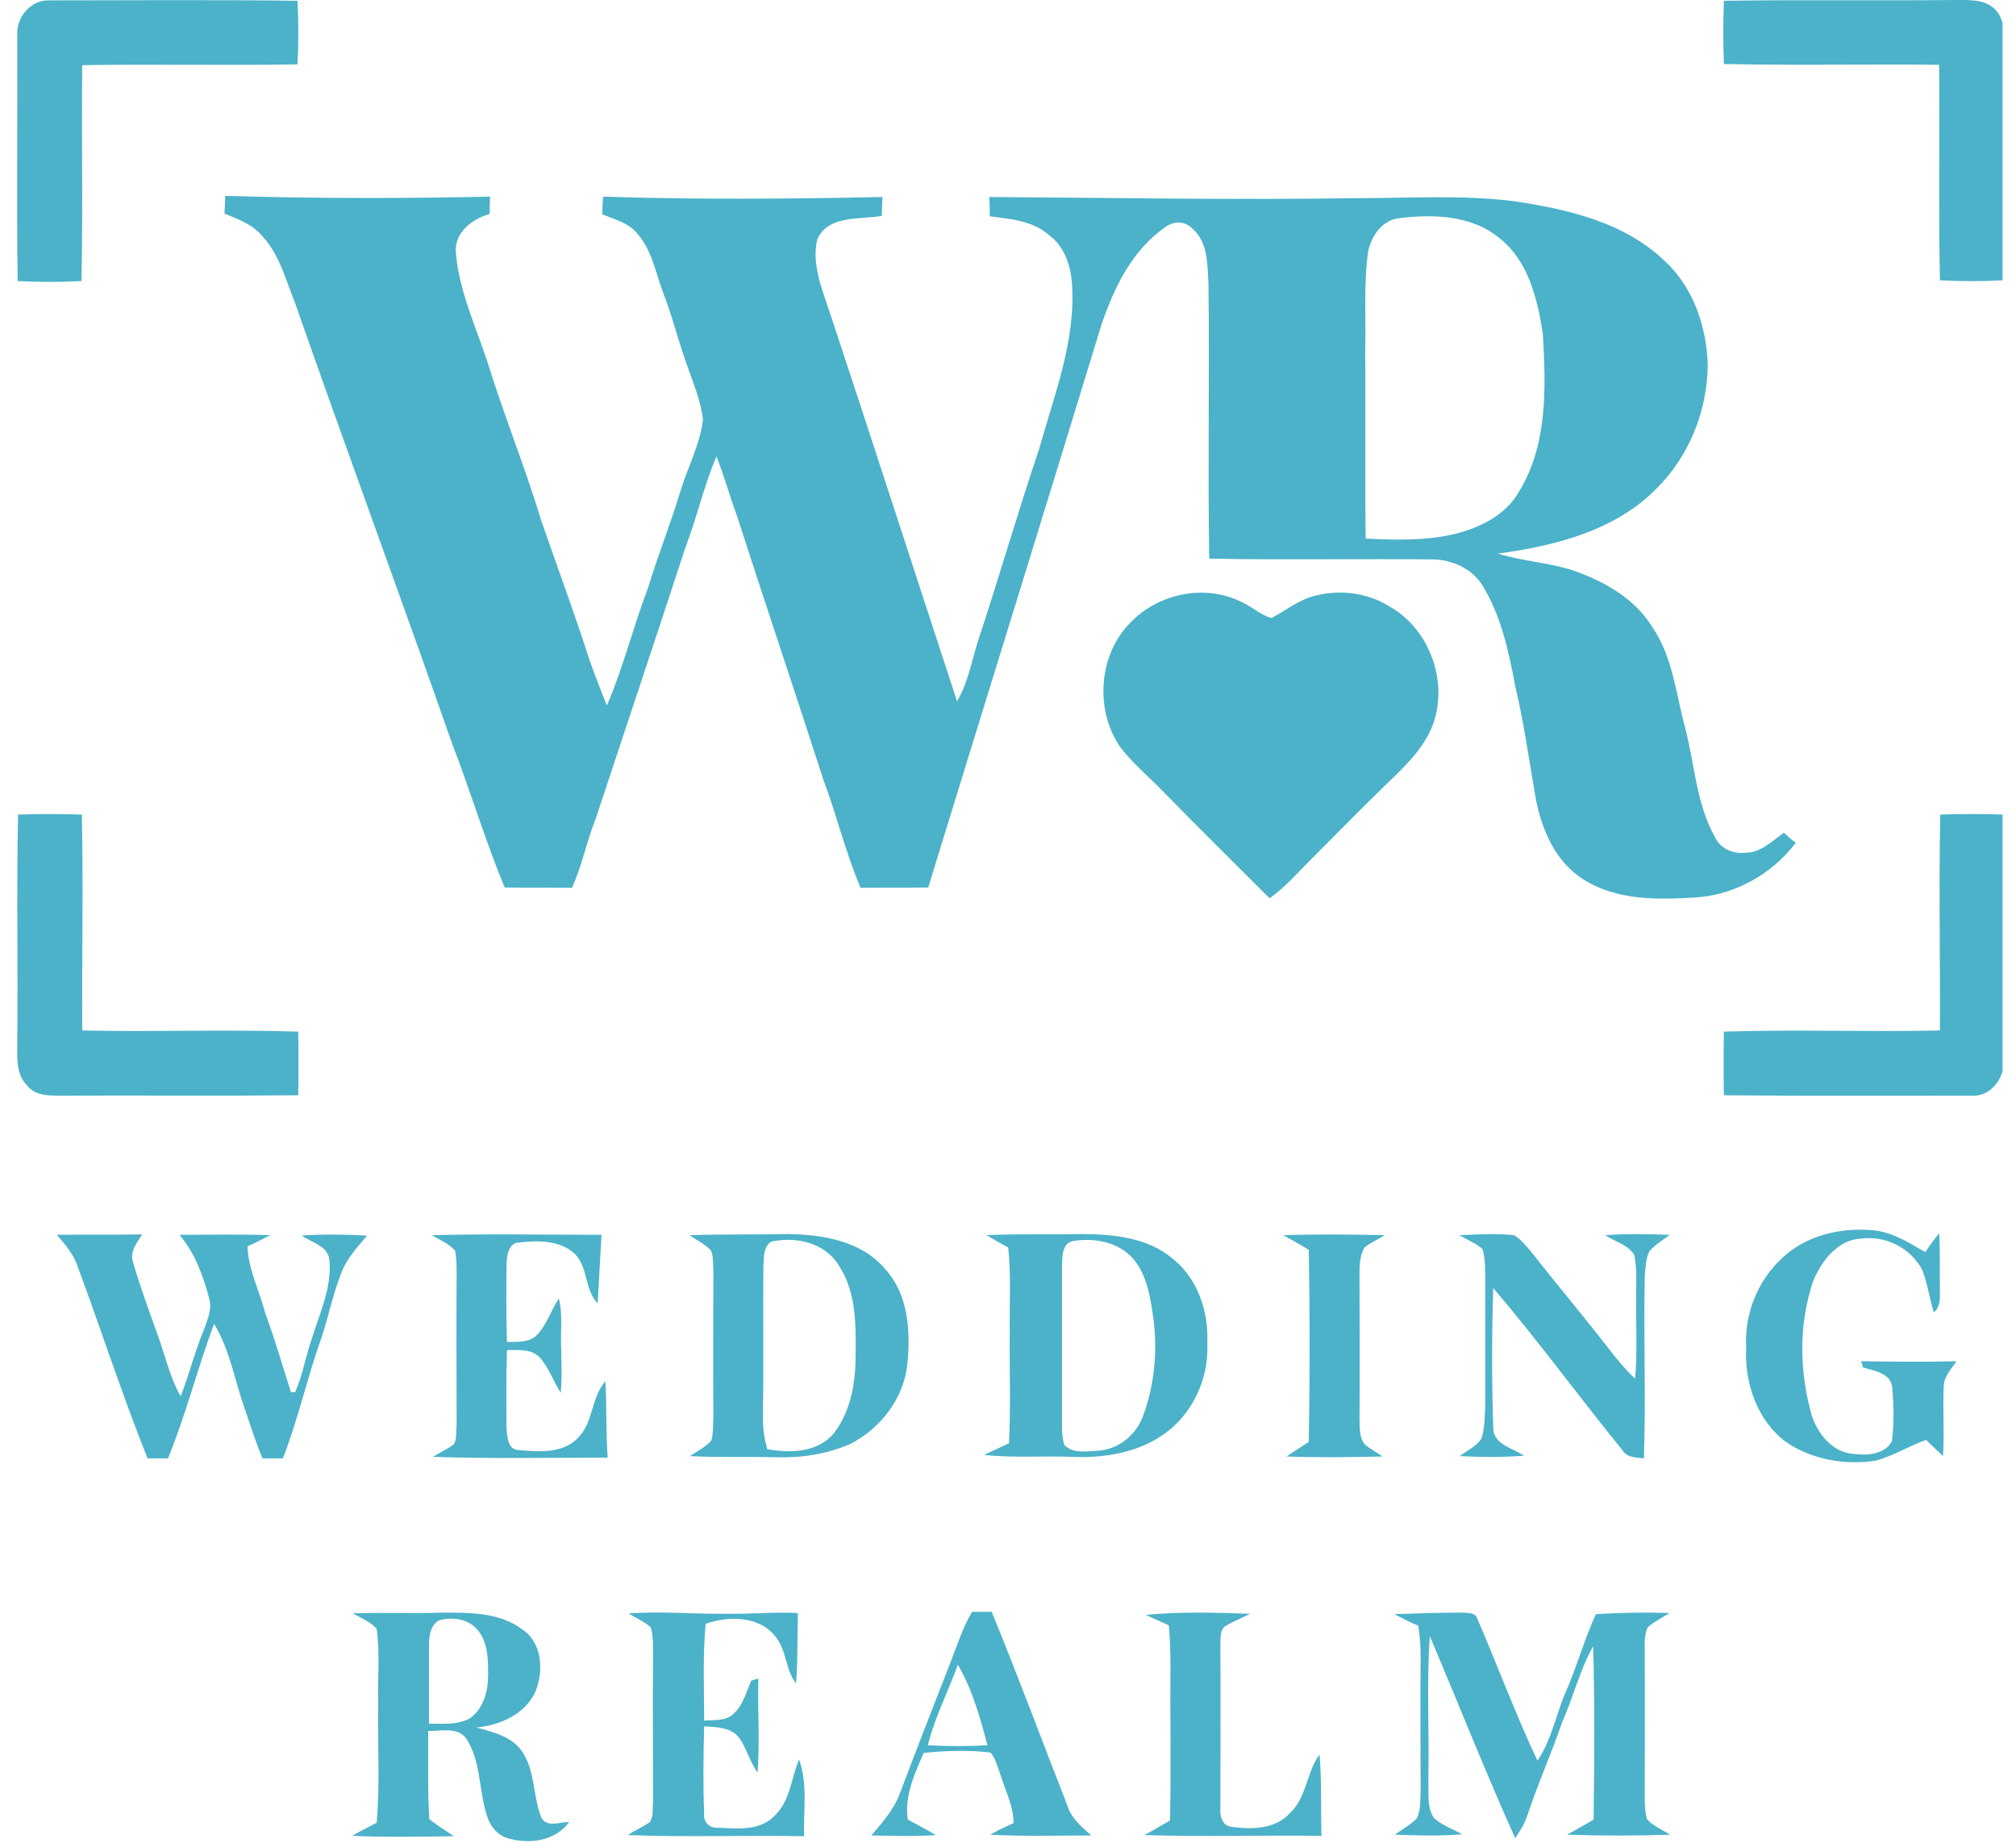
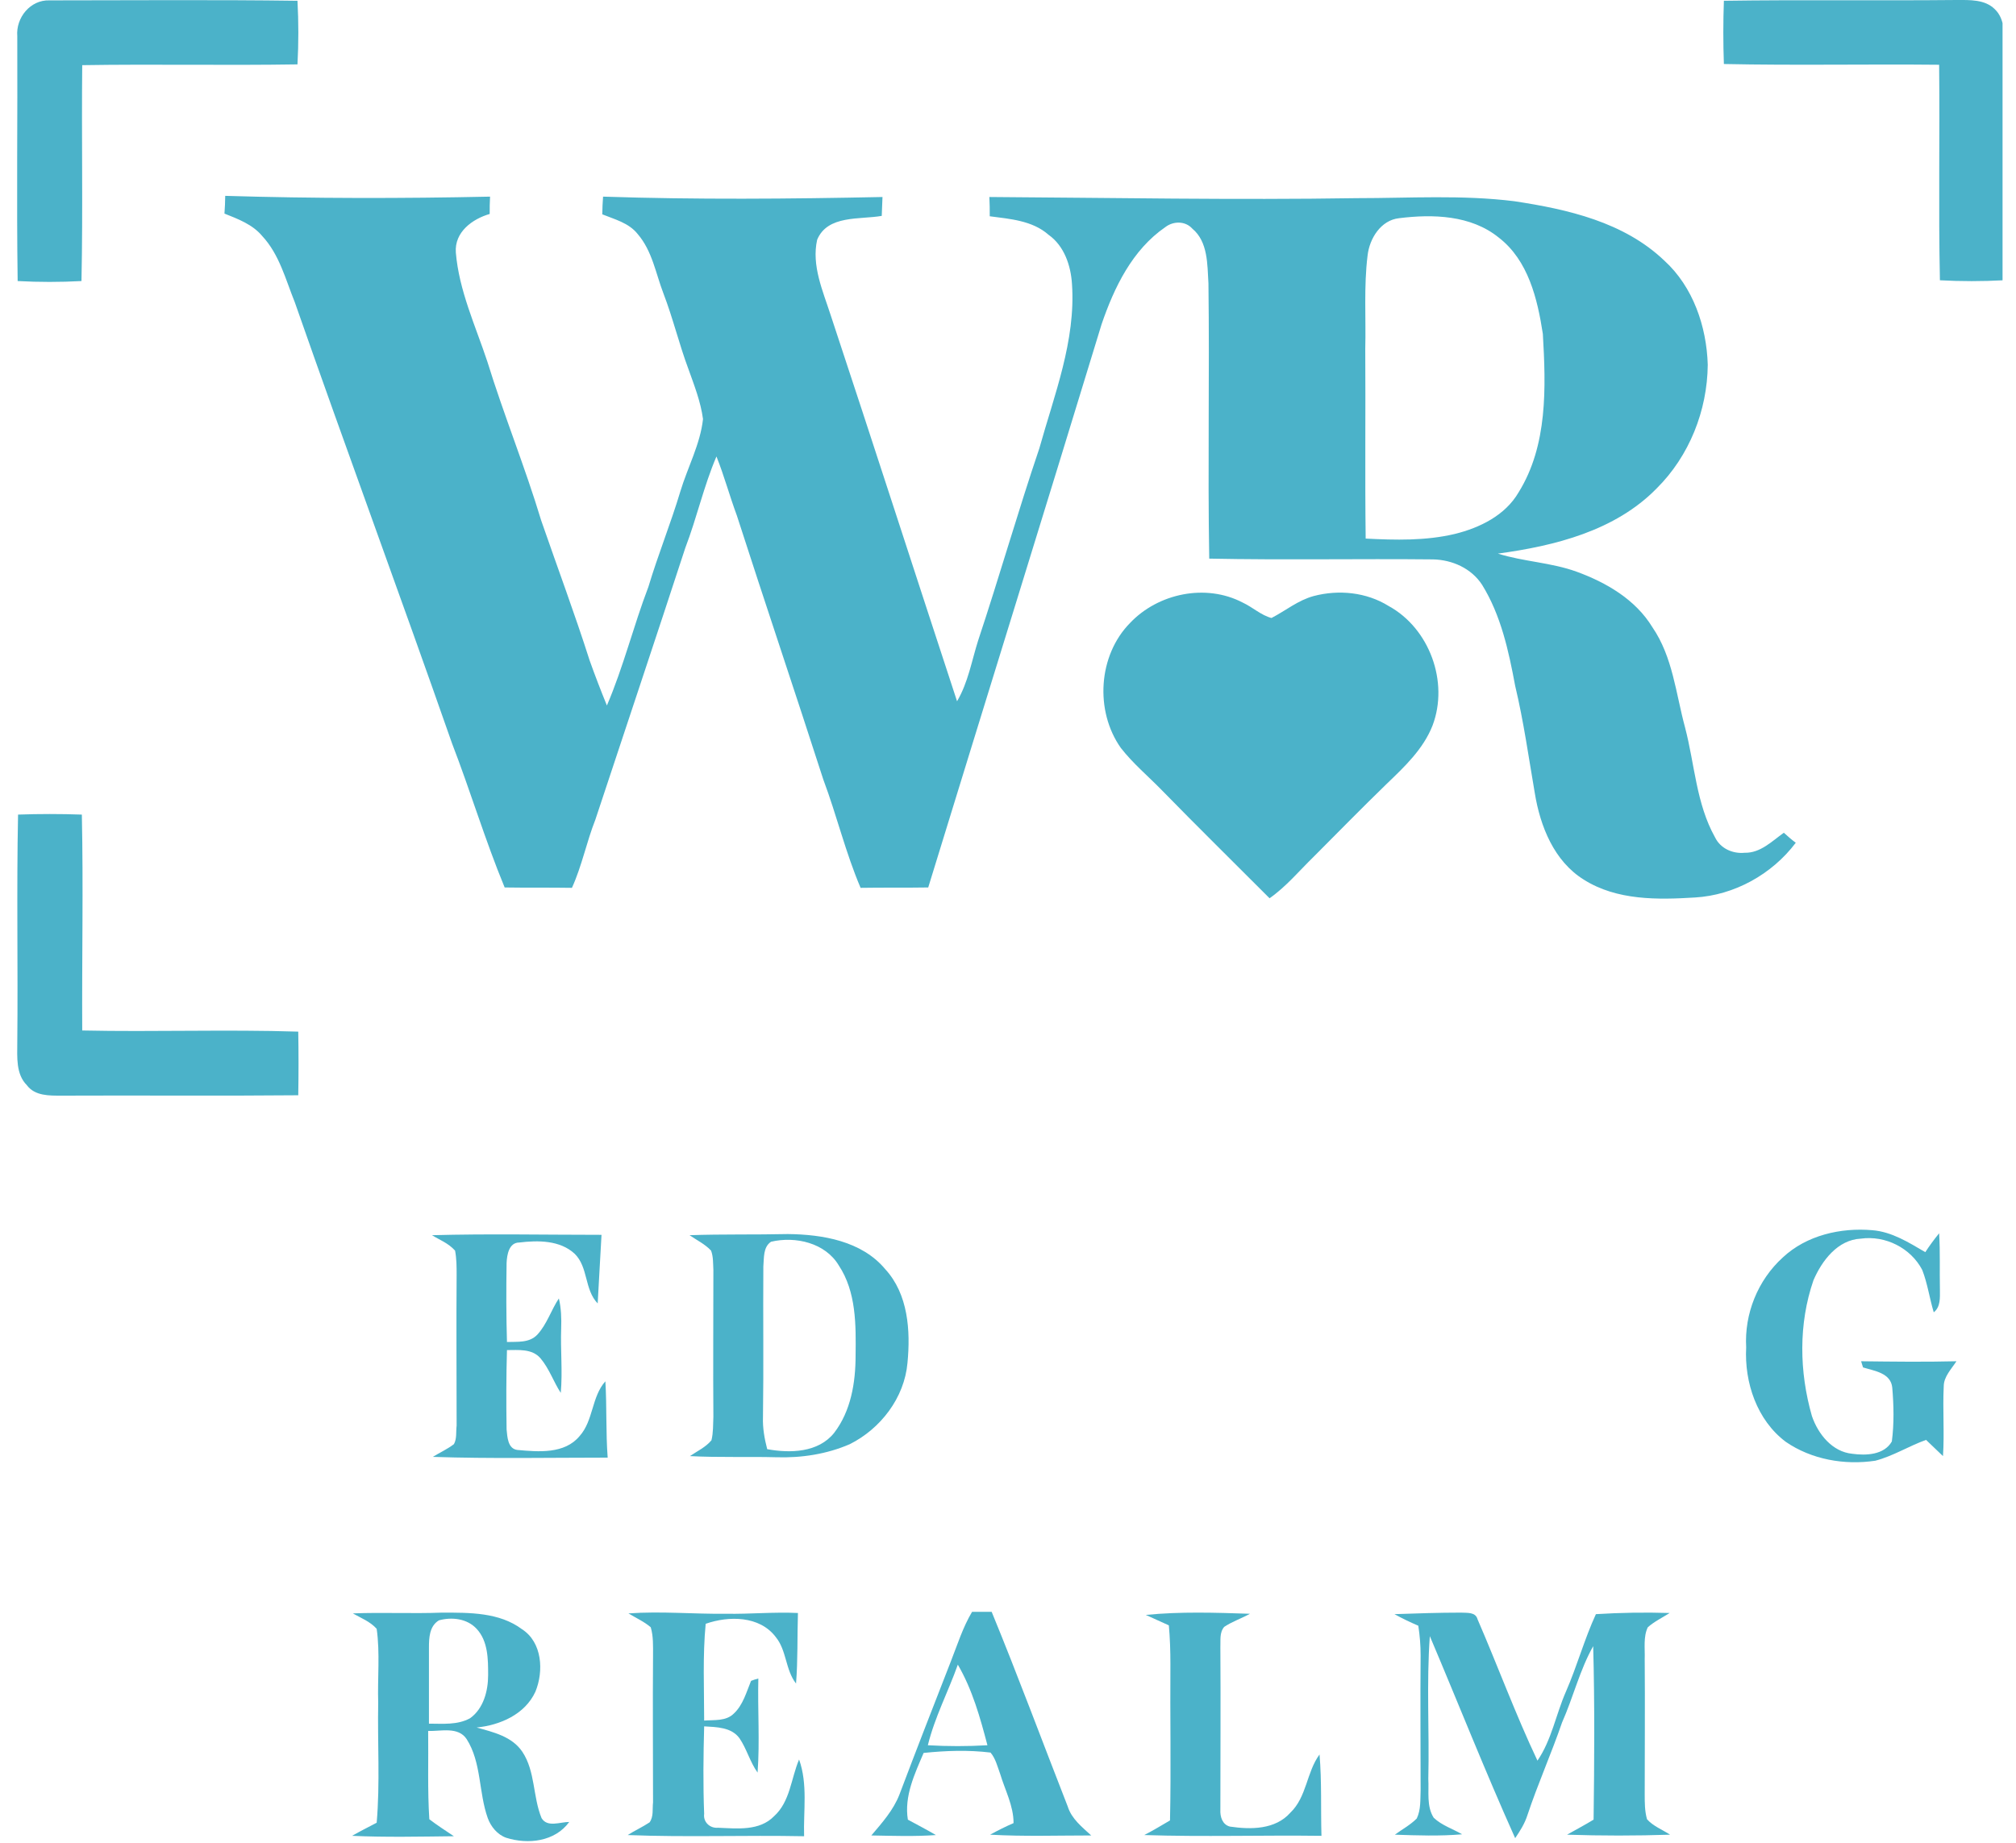
<svg xmlns="http://www.w3.org/2000/svg" width="70" height="64" viewBox="0 0 70 64" fill="none">
  <g id="Wedding realm" clip-path="url(#clip0_890_7259)">
    <g id="Group">
      <path id="Vector" d="M0.6 1.259C0.546 0.616 1.053 -0.013 1.721 0.013C4.59 0.013 7.46 -0.013 10.329 0.027C10.369 0.763 10.369 1.5 10.329 2.236C7.833 2.276 5.351 2.223 2.855 2.263C2.829 4.753 2.882 7.257 2.829 9.761C2.094 9.801 1.347 9.801 0.613 9.761C0.573 6.922 0.613 4.097 0.6 1.259Z" fill="#4BB2C9" />
      <path id="Vector_2" d="M59.857 0.027C62.553 -0.013 65.236 0.027 67.932 -1.22341e-05C68.385 -1.22341e-05 68.919 -0.027 69.266 0.321C69.627 0.669 69.587 1.205 69.587 1.66C69.56 4.351 69.613 7.043 69.56 9.734C68.826 9.774 68.092 9.774 67.358 9.734C67.305 7.244 67.358 4.74 67.331 2.249C64.835 2.223 62.34 2.276 59.857 2.223C59.831 1.5 59.831 0.763 59.857 0.027Z" fill="#4BB2C9" />
      <g id="Group_2">
-         <path id="Vector_3" d="M7.82 6.802C10.89 6.895 13.96 6.895 17.016 6.829C17.003 7.029 17.003 7.23 17.003 7.431C16.402 7.605 15.775 8.06 15.828 8.77C15.935 10.082 16.509 11.314 16.922 12.559C17.496 14.42 18.23 16.214 18.791 18.075C19.351 19.695 19.952 21.302 20.473 22.936C20.659 23.458 20.86 23.98 21.073 24.502C21.647 23.163 21.994 21.744 22.515 20.378C22.848 19.267 23.289 18.183 23.622 17.071C23.876 16.228 24.316 15.424 24.41 14.554C24.33 13.951 24.103 13.376 23.902 12.813C23.582 11.957 23.369 11.059 23.035 10.189C22.768 9.493 22.648 8.716 22.141 8.127C21.834 7.739 21.34 7.618 20.913 7.444C20.913 7.244 20.926 7.029 20.94 6.829C24.169 6.936 27.413 6.909 30.642 6.842C30.629 7.056 30.629 7.284 30.616 7.498C29.855 7.632 28.734 7.458 28.373 8.328C28.173 9.225 28.574 10.109 28.841 10.939C30.322 15.411 31.763 19.883 33.231 24.355C33.618 23.699 33.739 22.949 33.965 22.239C34.7 20.03 35.34 17.781 36.088 15.572C36.608 13.71 37.355 11.836 37.222 9.868C37.182 9.225 36.955 8.542 36.408 8.154C35.847 7.659 35.073 7.605 34.366 7.511C34.366 7.284 34.366 7.07 34.353 6.842C38.61 6.869 42.854 6.949 47.112 6.882C48.94 6.882 50.768 6.762 52.584 6.989C54.439 7.27 56.387 7.712 57.789 9.051C58.789 9.962 59.257 11.341 59.297 12.666C59.283 14.259 58.656 15.839 57.522 16.964C56.08 18.437 53.985 18.959 52.01 19.227C52.904 19.508 53.865 19.535 54.746 19.856C55.773 20.231 56.788 20.82 57.375 21.784C58.082 22.815 58.189 24.087 58.509 25.265C58.843 26.537 58.896 27.916 59.55 29.081C59.737 29.47 60.164 29.657 60.578 29.617C61.125 29.63 61.526 29.215 61.939 28.921C62.073 29.041 62.206 29.162 62.353 29.269C61.526 30.367 60.218 31.09 58.856 31.17C57.562 31.25 56.147 31.277 54.999 30.554C53.958 29.911 53.478 28.693 53.291 27.541C53.077 26.296 52.904 25.051 52.61 23.819C52.383 22.601 52.116 21.369 51.462 20.311C51.089 19.736 50.421 19.441 49.754 19.428C47.165 19.401 44.576 19.454 41.987 19.401C41.933 16.214 42 13.028 41.96 9.841C41.92 9.185 41.947 8.395 41.399 7.94C41.159 7.672 40.745 7.672 40.465 7.886C39.317 8.676 38.69 9.975 38.25 11.26C36.261 17.781 34.233 24.301 32.23 30.822C31.443 30.835 30.669 30.822 29.882 30.835C29.361 29.617 29.054 28.318 28.587 27.073C27.599 24.007 26.572 20.967 25.584 17.901C25.331 17.218 25.144 16.522 24.877 15.853C24.436 16.884 24.196 17.982 23.796 19.026C22.768 22.172 21.714 25.319 20.673 28.465C20.366 29.242 20.206 30.072 19.859 30.835C19.084 30.822 18.297 30.835 17.523 30.822C16.842 29.175 16.335 27.475 15.694 25.814C13.906 20.7 12.024 15.612 10.236 10.497C9.916 9.707 9.702 8.837 9.102 8.194C8.768 7.793 8.261 7.605 7.794 7.418C7.807 7.217 7.82 7.003 7.82 6.802ZM47.485 8.877C47.352 9.948 47.432 11.046 47.405 12.117C47.419 14.313 47.392 16.509 47.419 18.705C48.446 18.758 49.501 18.785 50.515 18.544C51.382 18.33 52.263 17.901 52.73 17.098C53.745 15.464 53.678 13.443 53.571 11.595C53.384 10.377 53.064 9.038 52.036 8.248C51.075 7.471 49.754 7.431 48.58 7.578C47.952 7.645 47.552 8.275 47.485 8.877Z" fill="#4BB2C9" />
+         <path id="Vector_3" d="M7.82 6.802C10.89 6.895 13.96 6.895 17.016 6.829C17.003 7.029 17.003 7.23 17.003 7.431C16.402 7.605 15.775 8.06 15.828 8.77C15.935 10.082 16.509 11.314 16.922 12.559C17.496 14.42 18.23 16.214 18.791 18.075C19.351 19.695 19.952 21.302 20.473 22.936C20.659 23.458 20.86 23.98 21.073 24.502C21.647 23.163 21.994 21.744 22.515 20.378C22.848 19.267 23.289 18.183 23.622 17.071C23.876 16.228 24.316 15.424 24.41 14.554C24.33 13.951 24.103 13.376 23.902 12.813C23.582 11.957 23.369 11.059 23.035 10.189C22.768 9.493 22.648 8.716 22.141 8.127C21.834 7.739 21.34 7.618 20.913 7.444C20.913 7.244 20.926 7.029 20.94 6.829C24.169 6.936 27.413 6.909 30.642 6.842C30.629 7.056 30.629 7.284 30.616 7.498C29.855 7.632 28.734 7.458 28.373 8.328C28.173 9.225 28.574 10.109 28.841 10.939C30.322 15.411 31.763 19.883 33.231 24.355C33.618 23.699 33.739 22.949 33.965 22.239C34.7 20.03 35.34 17.781 36.088 15.572C36.608 13.71 37.355 11.836 37.222 9.868C37.182 9.225 36.955 8.542 36.408 8.154C35.847 7.659 35.073 7.605 34.366 7.511C34.366 7.284 34.366 7.07 34.353 6.842C38.61 6.869 42.854 6.949 47.112 6.882C48.94 6.882 50.768 6.762 52.584 6.989C54.439 7.27 56.387 7.712 57.789 9.051C58.789 9.962 59.257 11.341 59.297 12.666C59.283 14.259 58.656 15.839 57.522 16.964C56.08 18.437 53.985 18.959 52.01 19.227C52.904 19.508 53.865 19.535 54.746 19.856C55.773 20.231 56.788 20.82 57.375 21.784C58.082 22.815 58.189 24.087 58.509 25.265C58.843 26.537 58.896 27.916 59.55 29.081C59.737 29.47 60.164 29.657 60.578 29.617C61.125 29.63 61.526 29.215 61.939 28.921C62.073 29.041 62.206 29.162 62.353 29.269C61.526 30.367 60.218 31.09 58.856 31.17C57.562 31.25 56.147 31.277 54.999 30.554C53.958 29.911 53.478 28.693 53.291 27.541C53.077 26.296 52.904 25.051 52.61 23.819C52.383 22.601 52.116 21.369 51.462 20.311C51.089 19.736 50.421 19.441 49.754 19.428C47.165 19.401 44.576 19.454 41.987 19.401C41.933 16.214 42 13.028 41.96 9.841C41.92 9.185 41.947 8.395 41.399 7.94C41.159 7.672 40.745 7.672 40.465 7.886C39.317 8.676 38.69 9.975 38.25 11.26C36.261 17.781 34.233 24.301 32.23 30.822C31.443 30.835 30.669 30.822 29.882 30.835C29.361 29.617 29.054 28.318 28.587 27.073C27.599 24.007 26.572 20.967 25.584 17.901C25.331 17.218 25.144 16.522 24.877 15.853C24.436 16.884 24.196 17.982 23.796 19.026C22.768 22.172 21.714 25.319 20.673 28.465C20.366 29.242 20.206 30.072 19.859 30.835C19.084 30.822 18.297 30.835 17.523 30.822C16.842 29.175 16.335 27.475 15.694 25.814C13.906 20.7 12.024 15.612 10.236 10.497C9.916 9.707 9.702 8.837 9.102 8.194C8.768 7.793 8.261 7.605 7.794 7.418C7.807 7.217 7.82 7.003 7.82 6.802M47.485 8.877C47.352 9.948 47.432 11.046 47.405 12.117C47.419 14.313 47.392 16.509 47.419 18.705C48.446 18.758 49.501 18.785 50.515 18.544C51.382 18.33 52.263 17.901 52.73 17.098C53.745 15.464 53.678 13.443 53.571 11.595C53.384 10.377 53.064 9.038 52.036 8.248C51.075 7.471 49.754 7.431 48.58 7.578C47.952 7.645 47.552 8.275 47.485 8.877Z" fill="#4BB2C9" />
      </g>
      <path id="Vector_4" d="M39.237 21.637C40.212 20.606 41.867 20.258 43.148 20.927C43.495 21.088 43.788 21.369 44.149 21.463C44.643 21.208 45.07 20.847 45.617 20.7C46.484 20.472 47.445 20.566 48.219 21.048C49.634 21.824 50.315 23.685 49.741 25.198C49.421 26.015 48.767 26.631 48.153 27.22C47.298 28.05 46.458 28.907 45.617 29.751C45.11 30.246 44.656 30.795 44.082 31.197C42.841 29.951 41.586 28.72 40.358 27.461C39.878 26.966 39.344 26.524 38.917 25.975C38.01 24.69 38.13 22.762 39.237 21.637Z" fill="#4BB2C9" />
      <path id="Vector_5" d="M0.627 28.291C1.361 28.265 2.095 28.265 2.842 28.291C2.895 30.795 2.842 33.285 2.855 35.789C5.365 35.843 7.86 35.749 10.356 35.829C10.369 36.566 10.369 37.302 10.356 38.039C7.62 38.065 4.871 38.039 2.135 38.052C1.708 38.052 1.214 38.065 0.934 37.691C0.547 37.302 0.6 36.713 0.6 36.218C0.627 33.58 0.573 30.929 0.627 28.291Z" fill="#4BB2C9" />
-       <path id="Vector_6" d="M67.371 28.291C68.105 28.265 68.839 28.265 69.573 28.291C69.613 31.116 69.573 33.941 69.587 36.767C69.627 37.396 69.146 38.092 68.479 38.052C65.609 38.052 62.727 38.065 59.857 38.039C59.844 37.302 59.844 36.566 59.857 35.829C62.353 35.749 64.862 35.843 67.358 35.789C67.371 33.285 67.318 30.795 67.371 28.291Z" fill="#4BB2C9" />
      <path id="Vector_7" d="M61.899 43.675C62.727 42.899 63.914 42.631 65.009 42.725C65.689 42.778 66.277 43.153 66.851 43.488C66.998 43.26 67.158 43.046 67.331 42.832C67.371 43.488 67.344 44.131 67.358 44.787C67.358 45.068 67.385 45.389 67.144 45.577C66.998 45.095 66.931 44.586 66.744 44.104C66.344 43.341 65.463 42.899 64.609 43.019C63.808 43.059 63.261 43.782 62.967 44.465C62.446 45.978 62.473 47.639 62.913 49.178C63.127 49.807 63.621 50.423 64.315 50.49C64.795 50.557 65.423 50.531 65.689 50.062C65.77 49.446 65.756 48.803 65.703 48.188C65.65 47.679 65.076 47.612 64.689 47.491C64.675 47.438 64.635 47.331 64.622 47.277C65.73 47.29 66.824 47.304 67.932 47.277C67.758 47.545 67.491 47.813 67.491 48.147C67.451 48.951 67.518 49.767 67.465 50.571C67.264 50.383 67.078 50.196 66.877 50.008C66.277 50.223 65.73 50.571 65.116 50.731C64.048 50.892 62.9 50.691 62.006 50.075C61.005 49.325 60.565 48.013 60.631 46.795C60.565 45.63 61.032 44.465 61.899 43.675Z" fill="#4BB2C9" />
-       <path id="Vector_8" d="M1.975 42.886C2.962 42.872 3.95 42.886 4.937 42.872C4.764 43.153 4.497 43.461 4.617 43.823C4.844 44.626 5.138 45.416 5.418 46.206C5.712 46.969 5.872 47.786 6.272 48.495C6.566 47.759 6.753 46.969 7.06 46.233C7.18 45.885 7.366 45.51 7.273 45.135C7.06 44.331 6.779 43.528 6.232 42.886C7.286 42.886 8.341 42.859 9.382 42.899C9.128 43.033 8.861 43.167 8.594 43.287C8.621 44.09 9.008 44.827 9.208 45.603C9.542 46.501 9.809 47.438 10.102 48.348C10.143 48.348 10.209 48.348 10.249 48.348C10.503 47.773 10.61 47.13 10.81 46.541C11.09 45.63 11.53 44.733 11.437 43.756C11.384 43.26 10.81 43.153 10.476 42.912C11.223 42.859 11.984 42.872 12.745 42.912C12.411 43.314 12.038 43.702 11.851 44.211C11.557 44.947 11.41 45.724 11.157 46.474C10.663 47.853 10.356 49.285 9.822 50.651C9.582 50.651 9.342 50.651 9.115 50.651C8.875 50.075 8.688 49.486 8.488 48.897C8.141 47.92 7.98 46.875 7.433 45.978C6.859 47.518 6.459 49.125 5.832 50.651C5.591 50.651 5.351 50.651 5.124 50.651C4.243 48.455 3.523 46.206 2.695 43.983C2.549 43.541 2.255 43.22 1.975 42.886Z" fill="#4BB2C9" />
      <path id="Vector_9" d="M15.001 42.899C16.962 42.845 18.924 42.886 20.886 42.886C20.846 43.675 20.793 44.465 20.753 45.269C20.286 44.787 20.432 44.01 19.952 43.542C19.445 43.073 18.684 43.073 18.03 43.153C17.67 43.153 17.603 43.582 17.59 43.863C17.576 44.773 17.576 45.697 17.603 46.608C17.963 46.594 18.377 46.648 18.657 46.353C18.991 45.992 19.138 45.496 19.405 45.095C19.485 45.429 19.498 45.791 19.485 46.139C19.458 46.876 19.538 47.625 19.471 48.375C19.218 47.987 19.071 47.532 18.764 47.17C18.471 46.835 18.003 46.889 17.603 46.889C17.576 47.813 17.576 48.723 17.59 49.647C17.616 49.901 17.63 50.316 17.963 50.357C18.697 50.424 19.605 50.504 20.125 49.875C20.606 49.339 20.539 48.509 21.02 47.973C21.073 48.857 21.033 49.741 21.1 50.624C19.084 50.624 17.056 50.665 15.027 50.598C15.267 50.45 15.534 50.33 15.761 50.156C15.868 49.968 15.828 49.727 15.855 49.513C15.855 47.773 15.841 46.019 15.855 44.278C15.855 43.997 15.855 43.716 15.801 43.434C15.561 43.167 15.254 43.06 15.001 42.899Z" fill="#4BB2C9" />
      <g id="Group_3">
        <path id="Vector_10" d="M23.943 42.899C25.077 42.859 26.225 42.885 27.359 42.859C28.56 42.872 29.922 43.1 30.736 44.077C31.537 44.947 31.617 46.219 31.51 47.331C31.403 48.549 30.576 49.62 29.508 50.156C28.707 50.504 27.826 50.638 26.959 50.611C25.958 50.584 24.957 50.624 23.956 50.571C24.21 50.397 24.503 50.263 24.703 50.022C24.77 49.754 24.757 49.473 24.77 49.205C24.757 47.505 24.77 45.804 24.77 44.104C24.757 43.876 24.77 43.649 24.69 43.434C24.477 43.207 24.196 43.073 23.943 42.899ZM26.772 43.126C26.492 43.314 26.532 43.689 26.505 43.983C26.492 45.724 26.518 47.465 26.492 49.218C26.478 49.593 26.545 49.968 26.639 50.33C27.439 50.477 28.414 50.45 28.961 49.767C29.548 49.004 29.708 48.014 29.708 47.076C29.721 46.019 29.735 44.867 29.121 43.943C28.654 43.167 27.626 42.926 26.772 43.126Z" fill="#4BB2C9" />
      </g>
      <g id="Group_4">
-         <path id="Vector_11" d="M34.259 42.899C35.34 42.845 36.421 42.885 37.502 42.859C38.61 42.859 39.824 42.966 40.705 43.702C41.586 44.398 41.973 45.55 41.92 46.648C41.986 47.906 41.373 49.192 40.318 49.874C39.411 50.477 38.29 50.638 37.235 50.598C36.208 50.557 35.18 50.638 34.166 50.531C34.446 50.397 34.739 50.263 35.033 50.129C35.1 48.83 35.047 47.531 35.06 46.246C35.047 45.269 35.113 44.291 35.007 43.327C34.753 43.193 34.499 43.046 34.259 42.899ZM37.275 43.1C36.862 43.167 36.888 43.662 36.875 43.983C36.875 45.724 36.875 47.478 36.875 49.218C36.875 49.54 36.862 49.874 36.955 50.182C37.262 50.504 37.756 50.397 38.143 50.383C38.864 50.33 39.477 49.808 39.704 49.138C40.078 48.107 40.185 46.996 40.065 45.911C39.958 45.162 39.864 44.345 39.357 43.729C38.85 43.14 38.009 42.979 37.275 43.1Z" fill="#4BB2C9" />
-       </g>
-       <path id="Vector_12" d="M44.562 42.899C45.737 42.859 46.911 42.872 48.086 42.899C47.846 43.046 47.592 43.153 47.379 43.327C47.192 43.649 47.205 44.024 47.205 44.385C47.205 45.992 47.218 47.612 47.205 49.219C47.218 49.54 47.178 49.888 47.379 50.156C47.565 50.316 47.792 50.437 48.006 50.584C46.898 50.611 45.777 50.624 44.669 50.584C44.923 50.41 45.19 50.249 45.443 50.075C45.483 47.853 45.483 45.63 45.443 43.408C45.136 43.22 44.843 43.06 44.562 42.899Z" fill="#4BB2C9" />
-       <path id="Vector_13" d="M50.675 42.899C51.302 42.872 51.943 42.832 52.57 42.899C52.797 43.033 52.957 43.234 53.131 43.434C54.038 44.586 54.972 45.697 55.867 46.849C56.147 47.21 56.441 47.572 56.774 47.88C56.854 46.983 56.801 46.086 56.814 45.188C56.801 44.653 56.854 44.117 56.748 43.595C56.534 43.22 56.067 43.127 55.733 42.899C56.481 42.845 57.228 42.859 57.975 42.886C57.735 43.073 57.468 43.22 57.268 43.461C57.135 43.742 57.135 44.064 57.108 44.372C57.068 46.46 57.148 48.562 57.081 50.651C56.814 50.611 56.507 50.638 56.347 50.383C54.826 48.509 53.411 46.568 51.849 44.733C51.796 46.353 51.796 47.973 51.849 49.593C51.849 50.169 52.53 50.29 52.917 50.557C52.183 50.611 51.436 50.611 50.688 50.571C50.942 50.37 51.276 50.236 51.449 49.942C51.556 49.567 51.556 49.178 51.569 48.803C51.569 47.371 51.569 45.952 51.569 44.519C51.569 44.131 51.583 43.742 51.476 43.381C51.236 43.167 50.942 43.06 50.675 42.899Z" fill="#4BB2C9" />
+         </g>
      <g id="Group_5">
        <path id="Vector_14" d="M12.251 56.034C13.279 55.993 14.32 56.047 15.348 56.007C16.295 56.007 17.336 55.993 18.124 56.583C18.831 57.038 18.884 58.042 18.591 58.752C18.23 59.542 17.363 59.916 16.549 59.997C17.123 60.157 17.777 60.305 18.137 60.84C18.591 61.523 18.497 62.394 18.804 63.143C19.005 63.478 19.445 63.277 19.765 63.277C19.271 63.96 18.337 64.067 17.576 63.826C17.27 63.719 17.043 63.438 16.936 63.143C16.616 62.246 16.722 61.215 16.202 60.398C15.908 59.957 15.308 60.131 14.867 60.117C14.88 61.135 14.841 62.166 14.907 63.183C15.188 63.398 15.481 63.585 15.761 63.773C14.587 63.786 13.399 63.813 12.225 63.759C12.505 63.599 12.799 63.451 13.079 63.304C13.199 61.925 13.105 60.532 13.132 59.14C13.105 58.283 13.199 57.413 13.079 56.569C12.852 56.315 12.532 56.194 12.251 56.034ZM14.894 57.225C14.894 58.109 14.894 58.979 14.894 59.863C15.374 59.863 15.882 59.916 16.322 59.675C16.789 59.341 16.949 58.725 16.949 58.176C16.949 57.627 16.949 56.998 16.549 56.569C16.215 56.208 15.681 56.154 15.241 56.275C14.907 56.475 14.894 56.891 14.894 57.225Z" fill="#4BB2C9" />
      </g>
      <path id="Vector_15" d="M21.82 56.034C22.955 55.953 24.089 56.06 25.224 56.047C26.051 56.06 26.879 55.98 27.706 56.02C27.68 56.837 27.706 57.654 27.64 58.47C27.266 57.988 27.319 57.319 26.932 56.85C26.372 56.114 25.304 56.114 24.503 56.395C24.396 57.506 24.45 58.645 24.45 59.756C24.797 59.729 25.21 59.782 25.477 59.515C25.798 59.22 25.918 58.765 26.078 58.377C26.145 58.35 26.265 58.31 26.331 58.296C26.305 59.381 26.385 60.479 26.305 61.563C26.038 61.188 25.931 60.746 25.678 60.372C25.397 59.983 24.877 59.983 24.45 59.957C24.423 60.961 24.41 61.978 24.45 62.996C24.41 63.277 24.65 63.505 24.93 63.478C25.598 63.505 26.372 63.598 26.879 63.076C27.439 62.568 27.466 61.764 27.746 61.108C28.053 61.965 27.893 62.889 27.92 63.773C25.878 63.732 23.836 63.813 21.794 63.732C22.047 63.572 22.314 63.451 22.555 63.291C22.701 63.09 22.648 62.822 22.675 62.594C22.675 60.894 22.661 59.193 22.675 57.493C22.675 57.158 22.688 56.824 22.595 56.516C22.381 56.328 22.087 56.194 21.82 56.034Z" fill="#4BB2C9" />
      <g id="Group_6">
        <path id="Vector_16" d="M33.752 55.98C33.979 55.98 34.206 55.98 34.433 55.98C35.353 58.216 36.194 60.492 37.075 62.742C37.209 63.17 37.569 63.451 37.889 63.746C36.715 63.746 35.554 63.786 34.379 63.719C34.646 63.572 34.913 63.438 35.193 63.317C35.193 62.715 34.9 62.179 34.726 61.603C34.633 61.349 34.566 61.068 34.393 60.867C33.618 60.773 32.844 60.8 32.07 60.88C31.763 61.603 31.39 62.38 31.523 63.197C31.843 63.371 32.177 63.545 32.497 63.732C31.75 63.786 31.003 63.759 30.255 63.746C30.629 63.304 31.016 62.875 31.23 62.326C31.817 60.773 32.417 59.233 33.018 57.694C33.245 57.118 33.432 56.516 33.752 55.98ZM33.258 57.814C32.925 58.752 32.457 59.635 32.217 60.613C32.911 60.653 33.592 60.653 34.286 60.613C34.032 59.649 33.765 58.685 33.258 57.814Z" fill="#4BB2C9" />
      </g>
      <path id="Vector_17" d="M39.785 56.087C40.986 55.967 42.2 56.007 43.401 56.047C43.108 56.208 42.787 56.315 42.507 56.502C42.334 56.703 42.387 56.984 42.374 57.212C42.387 59.086 42.374 60.974 42.374 62.849C42.36 63.09 42.44 63.371 42.707 63.438C43.428 63.545 44.282 63.545 44.803 62.956C45.377 62.407 45.363 61.55 45.817 60.934C45.897 61.871 45.857 62.822 45.884 63.759C43.828 63.732 41.786 63.799 39.731 63.732C40.038 63.572 40.332 63.398 40.625 63.224C40.665 61.416 40.625 59.595 40.639 57.788C40.639 57.346 40.625 56.891 40.585 56.449C40.318 56.328 40.051 56.208 39.785 56.087Z" fill="#4BB2C9" />
      <path id="Vector_18" d="M48.419 56.06C49.193 56.034 49.954 56.007 50.728 56.007C50.942 56.02 51.235 55.98 51.302 56.234C52.01 57.868 52.623 59.542 53.384 61.148C53.878 60.425 54.025 59.542 54.372 58.752C54.759 57.868 55.012 56.931 55.413 56.06C56.267 56.007 57.121 55.993 57.975 56.02C57.722 56.181 57.441 56.315 57.215 56.516C57.054 56.85 57.121 57.252 57.108 57.627C57.121 59.193 57.108 60.76 57.108 62.313C57.108 62.608 57.108 62.902 57.188 63.183C57.401 63.424 57.722 63.545 57.989 63.719C56.801 63.759 55.6 63.759 54.412 63.719C54.719 63.545 55.026 63.384 55.333 63.197C55.359 61.188 55.373 59.18 55.319 57.172C54.852 58.002 54.625 58.952 54.238 59.823C53.865 60.907 53.398 61.952 53.037 63.036C52.944 63.331 52.783 63.585 52.61 63.84C51.569 61.523 50.635 59.153 49.647 56.824C49.527 58.47 49.634 60.131 49.594 61.778C49.62 62.233 49.527 62.728 49.781 63.13C50.061 63.398 50.448 63.518 50.768 63.706C49.994 63.773 49.207 63.746 48.433 63.719C48.686 63.532 48.967 63.384 49.193 63.157C49.34 62.849 49.313 62.501 49.327 62.179C49.327 60.613 49.313 59.06 49.327 57.493C49.327 57.145 49.3 56.81 49.247 56.462C48.967 56.342 48.686 56.208 48.419 56.06Z" fill="#4BB2C9" />
    </g>
  </g>
  <defs>
    <clipPath id="clip0_890_7259">
      <rect width="69" height="64" fill="white" transform="translate(0.533)" />
    </clipPath>
  </defs>
</svg>